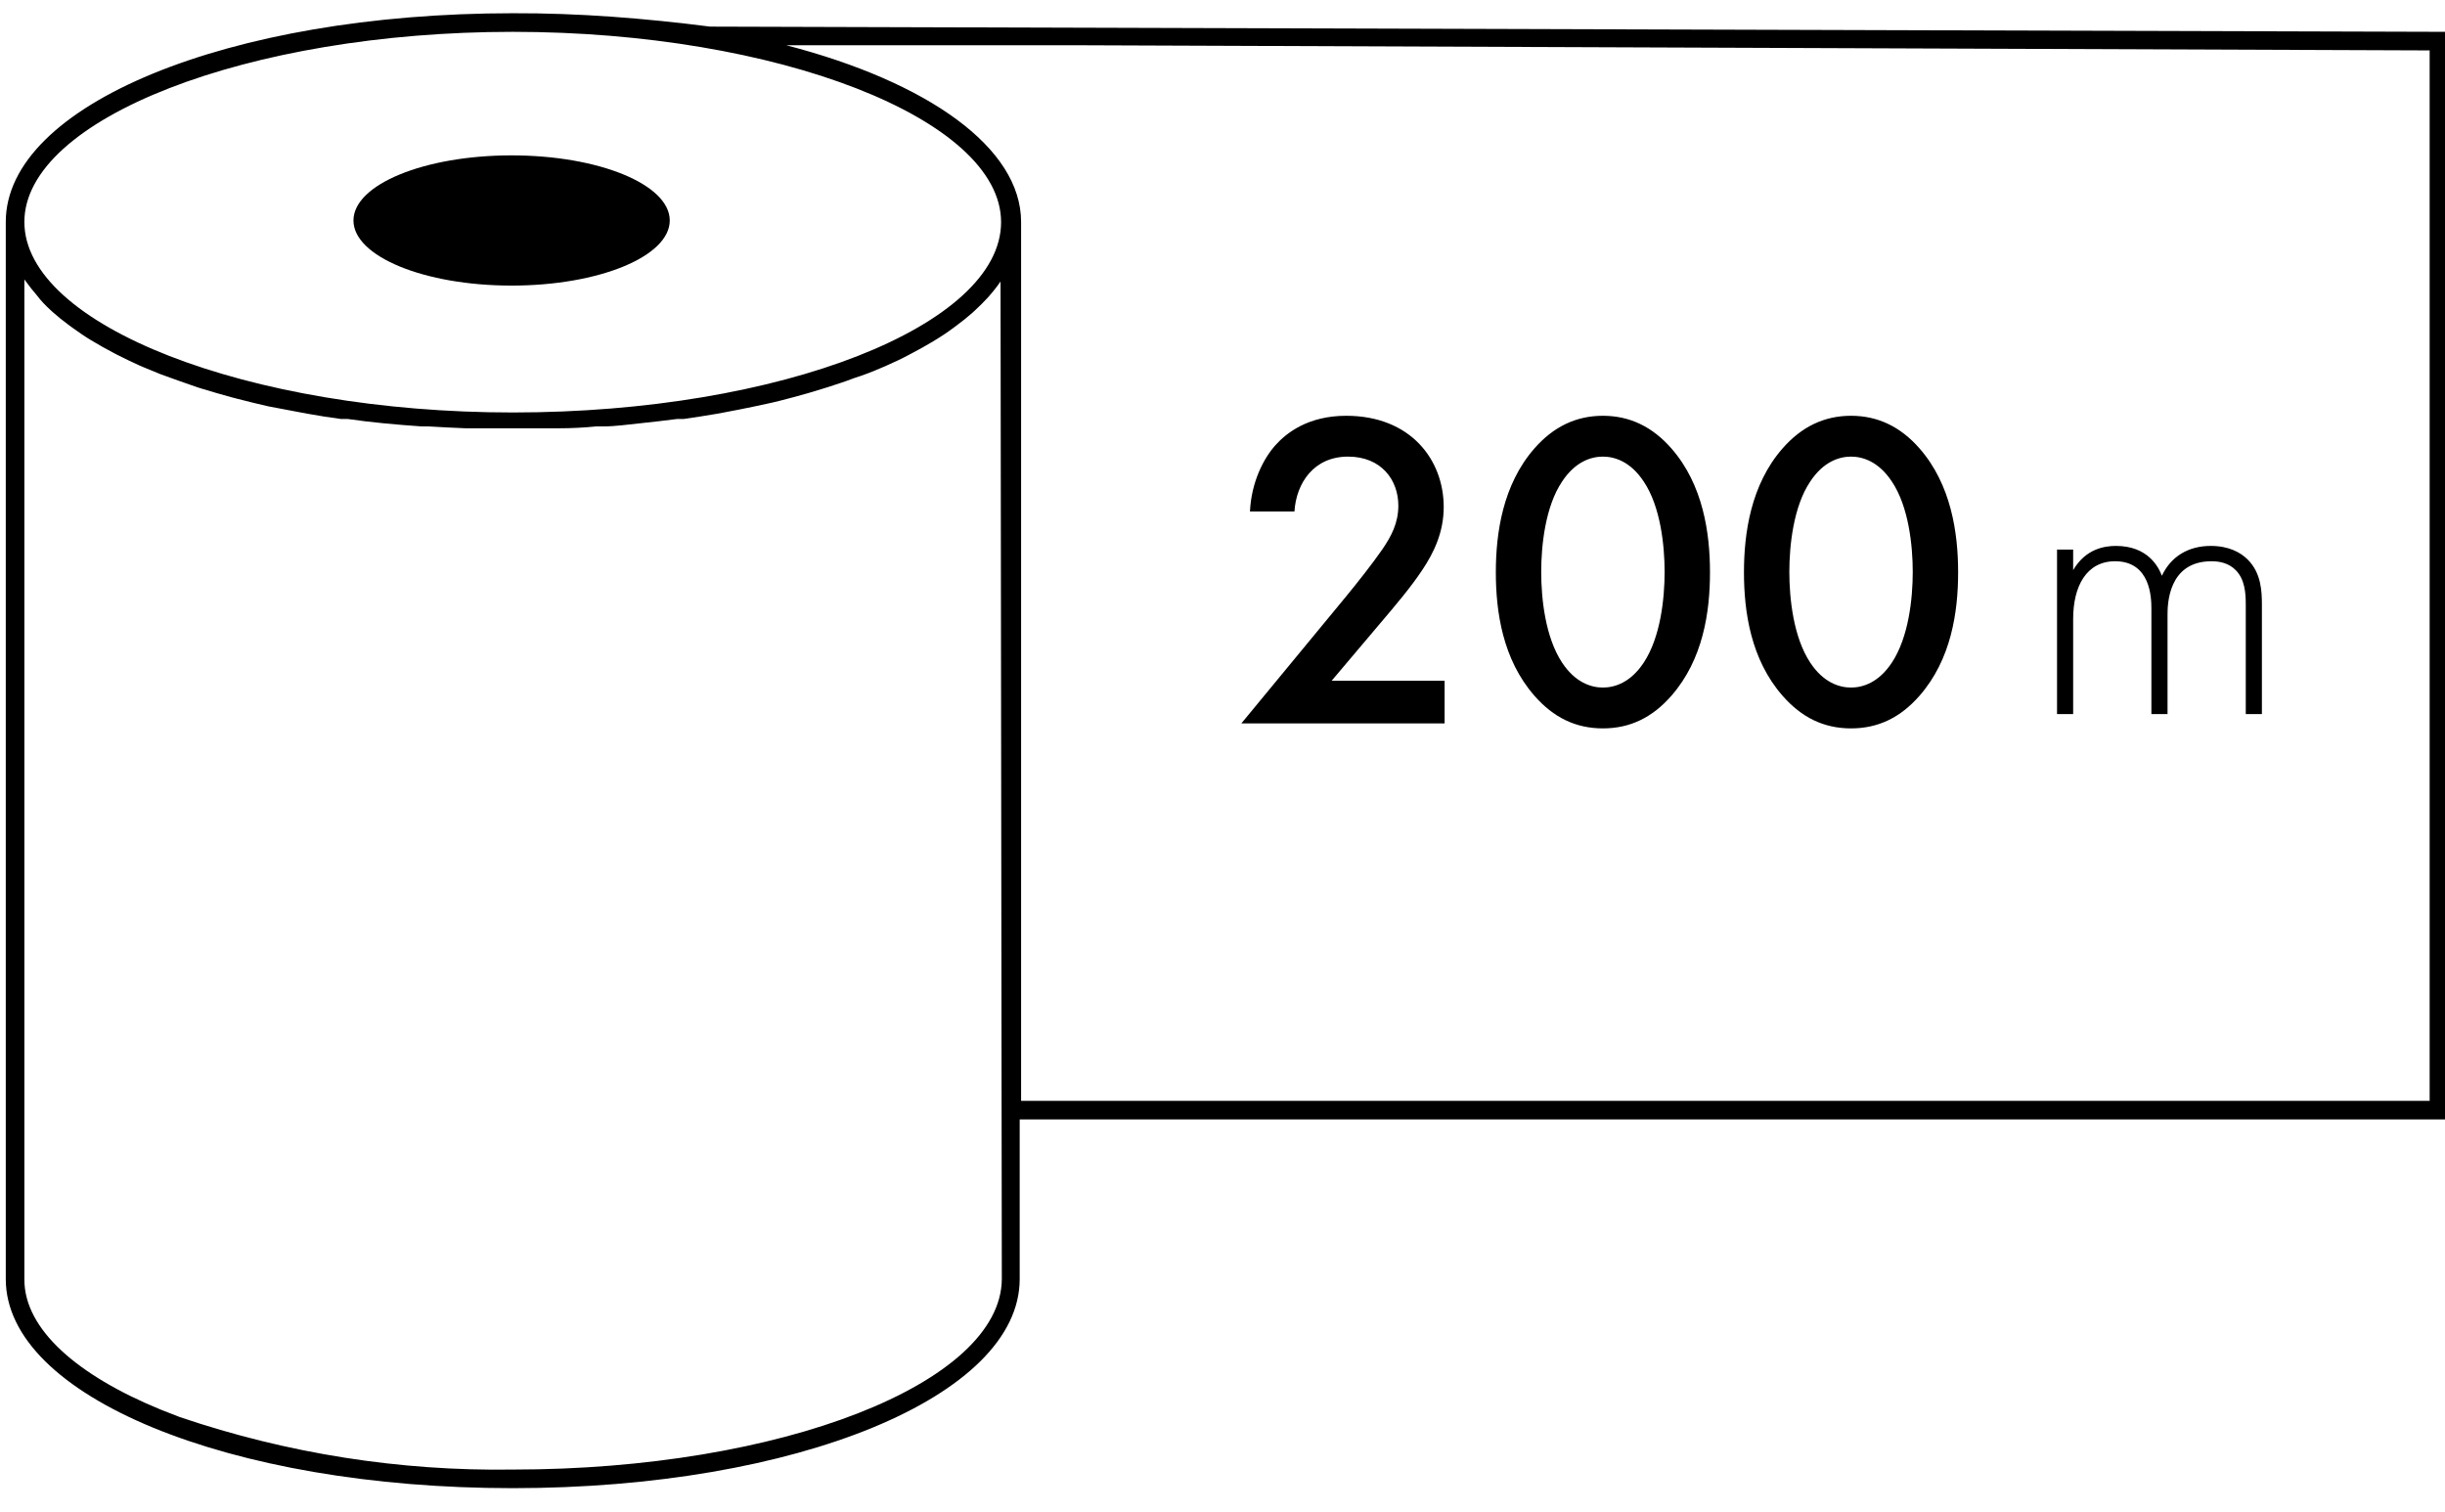
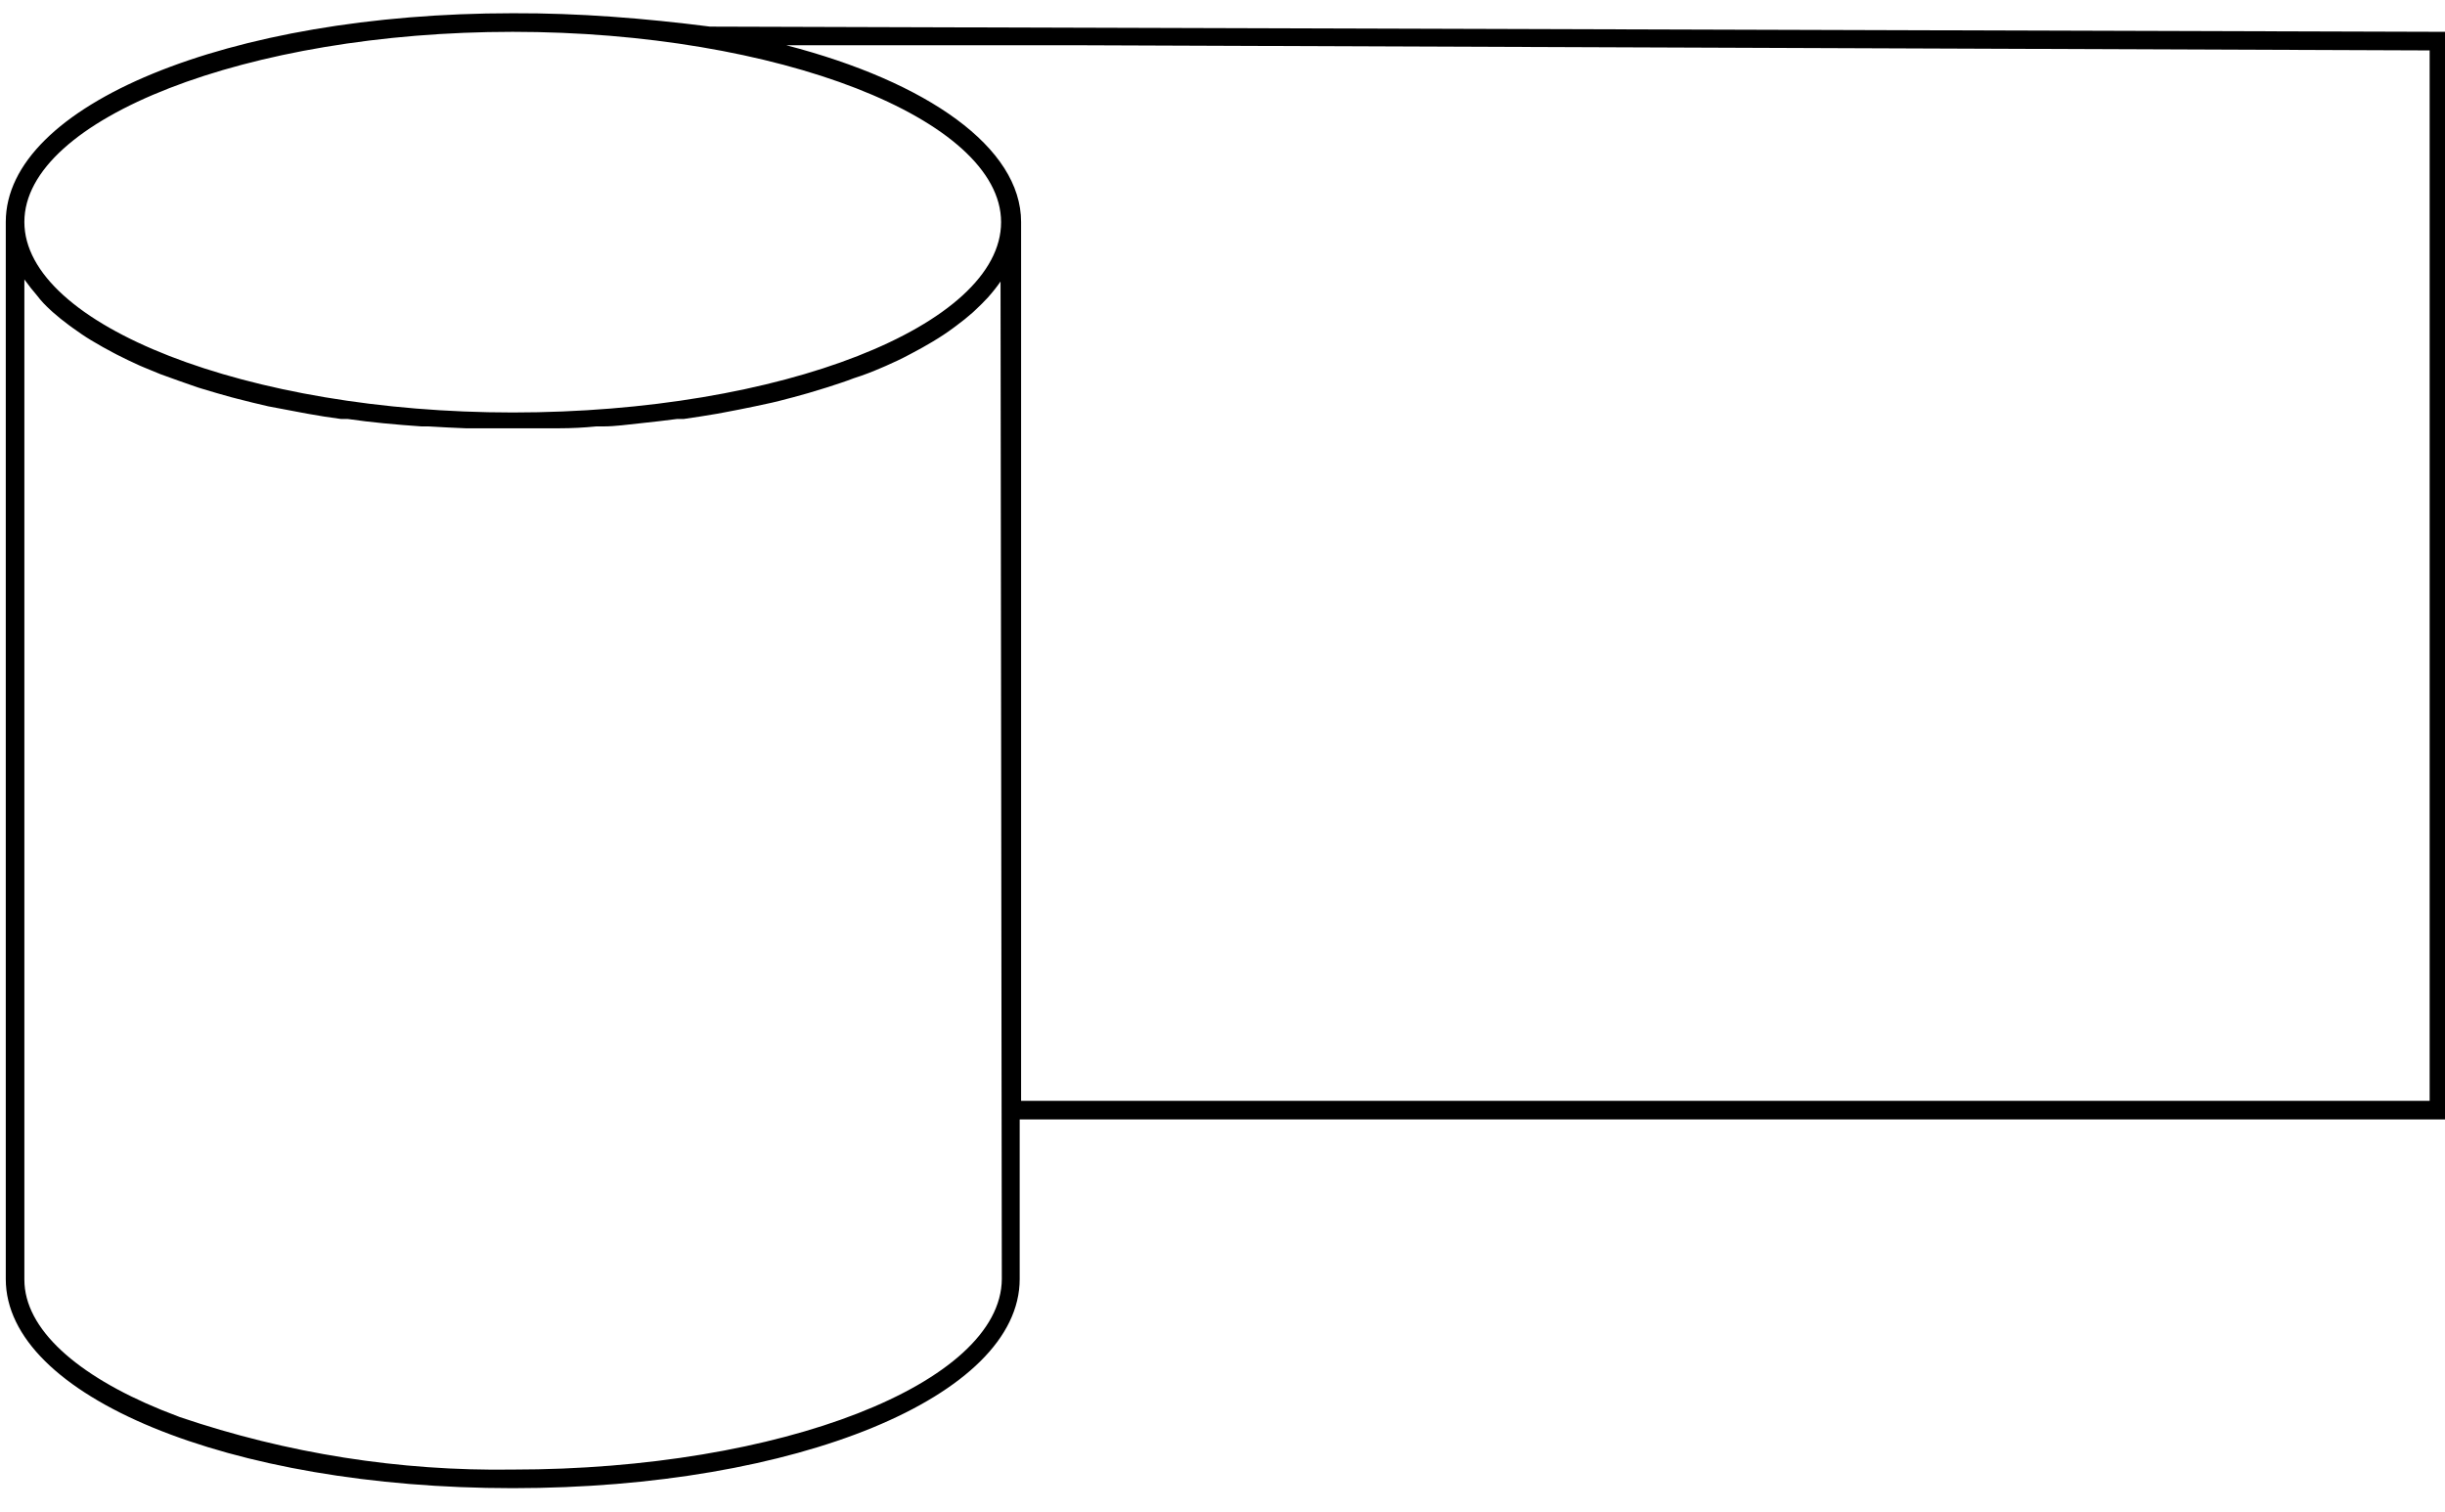
<svg xmlns="http://www.w3.org/2000/svg" width="97px" height="60px" viewBox="0 0 97 60" version="1.1">
  <title>Ilgis</title>
  <desc>Created with Sketch.</desc>
  <defs />
  <g id="Page-1" stroke="none" stroke-width="1" fill="none" fill-rule="evenodd">
    <g id="ICONS-Copy-4" transform="translate(-148, -192)" fill="#000000">
      <g id="Ilgis" transform="translate(148, 192)">
        <g id="icon" transform="translate(0, -0)">
          <g id="icon-2" transform="translate(48.5, 29.805) scale(-1, -1) rotate(90) translate(-48.5, -29.805) translate(19, -18.695)" fill-rule="nonzero">
            <path d="M50.499,0.229 L8.562,0.229 C3.912,0.229 0.266,9.086 0.266,20.341 C0.266,31.597 3.904,40.454 8.562,40.454 L14.894,40.454 L14.894,97 L58.042,97 L58.249,28.172 C58.58,25.584 58.79,22.965 58.78,20.341 C58.78,9.064 55.142,0.229 50.499,0.229 Z M58.042,20.341 C58.042,30.844 54.588,39.716 50.492,39.716 C46.396,39.716 42.941,30.999 42.941,20.341 C42.941,9.839 46.403,0.967 50.499,0.967 C54.596,0.967 58.042,9.839 58.042,20.341 Z M3.085,7.137 L3.373,6.399 C4.738,3.056 6.576,0.967 8.54,0.967 L48.219,0.967 C47.961,1.155 47.772,1.303 47.591,1.461 C47.355,1.639 47.185,1.808 47.008,2 L46.92,2.096 C46.742,2.295 46.573,2.509 46.403,2.738 L46.3,2.879 C46.13,3.115 45.96,3.358 45.805,3.617 C45.606,3.949 45.458,4.214 45.311,4.495 L45.237,4.635 C45.089,4.923 44.942,5.233 44.801,5.543 L44.72,5.735 C44.632,5.942 44.545,6.151 44.462,6.362 L44.196,7.1 C44.107,7.351 44.021,7.597 43.938,7.838 L43.879,8.03 C43.766,8.399 43.655,8.781 43.547,9.174 L43.488,9.403 C43.384,9.809 43.281,10.215 43.185,10.643 C43.096,11.115 43.015,11.536 42.934,11.972 L42.89,12.208 C42.811,12.641 42.742,13.081 42.683,13.529 L42.683,13.795 C42.617,14.26 42.558,14.732 42.513,15.212 C42.462,15.721 42.425,16.201 42.388,16.725 C42.388,16.813 42.388,16.909 42.388,16.998 C42.358,17.49 42.334,17.982 42.314,18.474 C42.314,18.57 42.314,18.666 42.314,18.769 C42.314,19.286 42.314,19.803 42.314,20.327 C42.314,20.851 42.314,21.375 42.314,21.884 C42.314,21.98 42.314,22.076 42.314,22.179 C42.314,22.671 42.339,23.163 42.388,23.655 C42.388,23.744 42.388,23.84 42.388,23.928 C42.388,24.416 42.462,24.895 42.513,25.405 C42.565,25.921 42.624,26.394 42.683,26.859 L42.683,27.124 C42.747,27.572 42.816,28.012 42.89,28.445 L42.934,28.682 C43.015,29.11 43.096,29.538 43.185,29.951 C43.281,30.431 43.377,30.844 43.488,31.25 L43.547,31.479 C43.65,31.868 43.761,32.249 43.879,32.623 L43.938,32.815 C44.056,33.177 44.174,33.553 44.299,33.87 C44.432,34.291 44.565,34.623 44.705,34.948 L44.787,35.14 C44.927,35.457 45.067,35.76 45.222,36.048 L45.296,36.188 C45.443,36.468 45.591,36.734 45.746,36.992 C45.945,37.325 46.108,37.568 46.277,37.797 L46.381,37.937 C46.551,38.166 46.72,38.38 46.897,38.579 L46.986,38.675 C47.156,38.86 47.333,39.037 47.51,39.199 C47.749,39.41 47.939,39.558 48.137,39.694 L8.562,39.745 C4.428,39.716 1.004,30.999 1.004,20.341 C0.937,15.853 1.643,11.388 3.085,7.137 Z M57.511,41.765 L57.511,42.507 L57.305,96.391 L15.632,96.391 L15.632,40.51 L50.499,40.51 C53.452,40.51 56.057,36.797 57.511,31.191 L57.511,41.765 Z" id="Shape" />
-             <ellipse id="Oval" cx="50.558" cy="20.297" rx="2.583" ry="6.274" />
          </g>
          <g id="skaicius" transform="translate(47.735, 11.33)">
-             <path d="M9.577,15.677 L9.577,17.369 L1.513,17.369 L5.671,12.329 C6.085,11.825 6.715,11.033 7.111,10.457 C7.453,9.953 7.741,9.431 7.741,8.729 C7.741,7.721 7.075,6.785 5.743,6.785 C4.393,6.785 3.691,7.829 3.619,8.963 L1.855,8.963 C1.909,7.793 2.395,6.857 2.863,6.335 C3.295,5.849 4.159,5.165 5.671,5.165 C8.227,5.165 9.541,6.911 9.541,8.783 C9.541,9.773 9.163,10.583 8.677,11.303 C8.245,11.951 7.687,12.617 6.967,13.463 L5.095,15.677 L9.577,15.677 Z M15.857,17.567 C14.777,17.567 13.895,17.135 13.139,16.271 C11.879,14.831 11.609,12.941 11.609,11.375 C11.609,9.827 11.879,7.901 13.139,6.461 C13.895,5.597 14.795,5.165 15.857,5.165 C16.919,5.165 17.819,5.597 18.575,6.461 C19.835,7.901 20.105,9.827 20.105,11.375 C20.105,12.941 19.835,14.831 18.575,16.271 C17.819,17.135 16.937,17.567 15.857,17.567 Z M15.857,6.785 C15.389,6.785 14.759,6.983 14.237,7.775 C13.571,8.765 13.409,10.313 13.409,11.357 C13.409,12.419 13.571,13.949 14.237,14.957 C14.759,15.749 15.389,15.947 15.857,15.947 C16.325,15.947 16.955,15.749 17.477,14.957 C18.143,13.949 18.305,12.419 18.305,11.357 C18.305,10.313 18.143,8.765 17.477,7.775 C16.955,6.983 16.325,6.785 15.857,6.785 Z M25.701,17.567 C24.621,17.567 23.739,17.135 22.983,16.271 C21.723,14.831 21.453,12.941 21.453,11.375 C21.453,9.827 21.723,7.901 22.983,6.461 C23.739,5.597 24.639,5.165 25.701,5.165 C26.763,5.165 27.663,5.597 28.419,6.461 C29.679,7.901 29.949,9.827 29.949,11.375 C29.949,12.941 29.679,14.831 28.419,16.271 C27.663,17.135 26.781,17.567 25.701,17.567 Z M25.701,6.785 C25.233,6.785 24.603,6.983 24.081,7.775 C23.415,8.765 23.253,10.313 23.253,11.357 C23.253,12.419 23.415,13.949 24.081,14.957 C24.603,15.749 25.233,15.947 25.701,15.947 C26.169,15.947 26.799,15.749 27.321,14.957 C27.987,13.949 28.149,12.419 28.149,11.357 C28.149,10.313 27.987,8.765 27.321,7.775 C26.799,6.983 26.169,6.785 25.701,6.785 Z" id="200" />
-             <path d="M33.873,17 L33.873,10.472 L34.513,10.472 L34.513,11.288 C35.009,10.44 35.761,10.328 36.209,10.328 C37.489,10.328 37.905,11.176 38.033,11.512 C38.401,10.728 39.105,10.328 39.969,10.328 C40.689,10.328 41.153,10.584 41.441,10.872 C41.969,11.4 42.001,12.12 42.001,12.648 L42.001,17 L41.361,17 L41.361,12.648 C41.361,12.216 41.329,11.672 40.977,11.304 C40.689,11 40.305,10.936 40.001,10.936 C38.273,10.936 38.257,12.664 38.257,13.064 L38.257,17 L37.617,17 L37.617,12.808 C37.617,12.392 37.585,10.936 36.177,10.936 C35.041,10.936 34.513,11.928 34.513,13.224 L34.513,17 L33.873,17 Z" id="m" />
-           </g>
+             </g>
        </g>
      </g>
    </g>
  </g>
</svg>